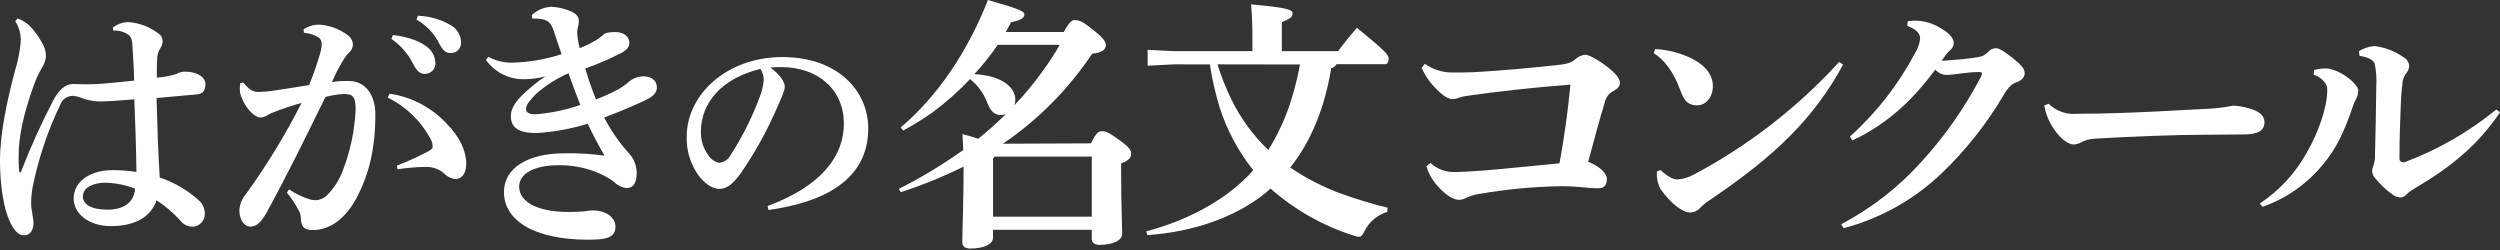
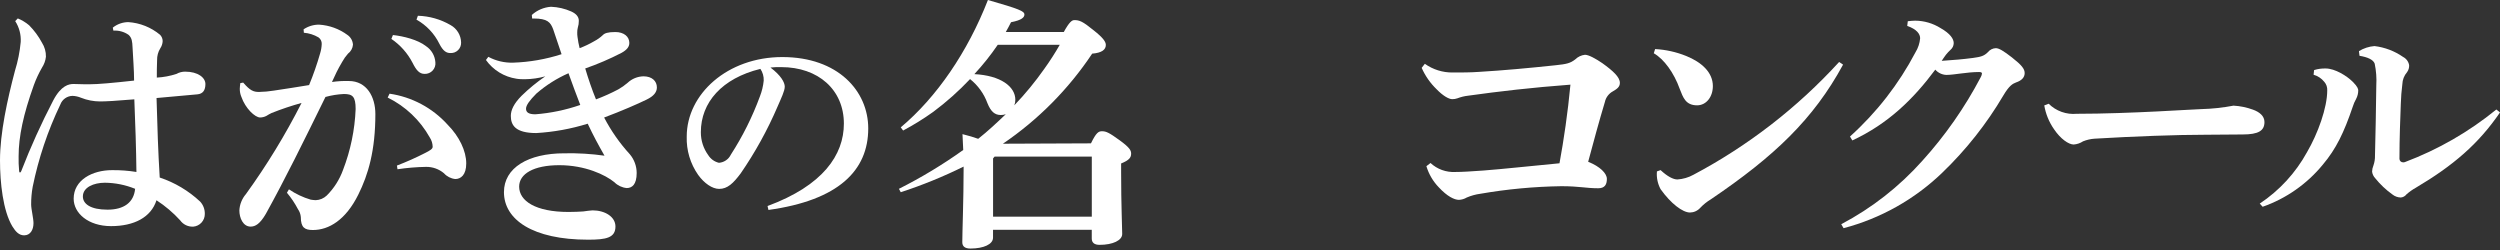
<svg xmlns="http://www.w3.org/2000/svg" width="400" height="40" viewBox="0 0 400 40" fill="none">
  <rect x="0" y="0" width="400" height="40" fill="#333333" stroke="none" />
  <path d="M18.049 4.421C18.752 3.856 19.625 3.545 20.526 3.538C22.392 3.659 24.171 4.37 25.608 5.566C25.874 5.835 26.025 6.198 26.027 6.577C26.009 6.985 25.879 7.381 25.652 7.722C25.298 8.291 25.119 8.952 25.136 9.622C25.091 10.64 25.091 11.486 25.091 12.414C26.163 12.357 27.222 12.158 28.242 11.822C28.664 11.585 29.141 11.461 29.626 11.463C31.684 11.463 32.866 12.428 32.866 13.446C32.866 14.464 32.44 15.01 31.602 15.092C29.753 15.265 27.613 15.437 25.046 15.684C25.174 20.338 25.301 24.267 25.555 28.405C27.963 29.206 30.169 30.518 32.021 32.252C32.52 32.789 32.788 33.501 32.769 34.235C32.775 34.744 32.587 35.236 32.244 35.612C31.901 35.989 31.428 36.221 30.921 36.263C30.515 36.283 30.11 36.202 29.744 36.025C29.378 35.849 29.062 35.583 28.825 35.252C27.705 34.025 26.433 32.946 25.039 32.042C24.163 34.788 21.432 36.18 17.773 36.18C14.113 36.18 11.786 34.107 11.786 31.788C11.786 28.794 14.779 27.223 17.922 27.223C19.23 27.208 20.537 27.306 21.828 27.515C21.784 23.623 21.656 19.994 21.492 15.893C18.498 16.148 16.912 16.23 15.992 16.23C14.953 16.225 13.925 16.024 12.961 15.639C12.535 15.462 12.082 15.36 11.621 15.339C11.189 15.343 10.767 15.479 10.414 15.729C10.061 15.979 9.793 16.332 9.646 16.739C7.642 20.922 6.16 25.335 5.231 29.879C5.061 30.815 4.979 31.765 4.984 32.715C4.984 33.464 5.358 34.916 5.358 35.709C5.358 36.764 4.857 37.654 3.861 37.654C3.061 37.654 2.522 37.101 1.976 36.218C0.479 33.718 0 29.243 0 25.651C0 21.296 1.175 15.923 2.395 11.321C2.862 9.821 3.17 8.276 3.315 6.711C3.381 5.533 3.072 4.365 2.432 3.374L2.851 2.947C3.509 3.216 4.12 3.587 4.662 4.047C5.479 4.873 6.172 5.814 6.72 6.839C7.146 7.508 7.365 8.29 7.349 9.084C7.276 9.703 7.061 10.297 6.72 10.82C6.206 11.71 5.77 12.644 5.418 13.611C3.734 18.303 2.978 21.842 2.978 25.023C2.96 25.799 2.987 26.577 3.061 27.35C3.061 27.47 3.106 27.597 3.188 27.597C3.27 27.597 3.36 27.515 3.397 27.387C4.896 23.519 6.607 19.737 8.523 16.058C9.788 13.648 11.045 13.439 11.764 13.439C12.183 13.439 13.021 13.484 13.567 13.484H14.315C15.7 13.484 18.057 13.267 21.454 12.893C21.454 11.239 21.29 9.256 21.207 7.564C21.163 6.674 21.118 6.068 20.571 5.574C19.86 5.08 19.003 4.843 18.139 4.9L18.049 4.421ZM13.26 31.436C13.26 32.618 14.473 33.546 17.204 33.546C19.808 33.546 21.41 32.409 21.619 30.209C20.083 29.584 18.443 29.253 16.785 29.236C15.019 29.236 13.26 29.954 13.26 31.436Z" fill="white" />
  <path d="M46.231 30.292C47.299 31.022 48.476 31.58 49.718 31.945C49.983 31.989 50.25 32.017 50.518 32.028C51.179 32.004 51.807 31.737 52.285 31.279C53.444 30.121 54.333 28.721 54.889 27.179C56.088 24.068 56.769 20.782 56.902 17.451C56.902 15.422 56.4 15.041 55.016 15.041C54.021 15.089 53.035 15.247 52.075 15.512C48.461 22.861 45.684 28.526 42.534 34.22C41.598 35.829 40.85 36.256 40.102 36.256C38.882 36.256 38.298 34.856 38.298 33.674C38.347 32.709 38.716 31.788 39.346 31.055C42.69 26.433 45.667 21.556 48.251 16.47C46.626 16.919 45.028 17.456 43.462 18.079C43.173 18.216 42.893 18.371 42.624 18.543C42.312 18.707 41.966 18.795 41.613 18.797C40.813 18.797 39.264 17.361 38.62 15.497C38.445 15.083 38.358 14.637 38.366 14.188C38.366 13.933 38.411 13.642 38.448 13.297L38.912 13.215C40.005 14.487 40.551 14.712 41.434 14.712C42.236 14.697 43.036 14.625 43.828 14.495C45.841 14.203 47.652 13.903 49.456 13.612C50.138 11.954 50.728 10.261 51.222 8.538C51.371 8.052 51.456 7.549 51.476 7.041C51.486 6.837 51.444 6.634 51.355 6.45C51.266 6.265 51.133 6.106 50.967 5.986C50.251 5.563 49.447 5.307 48.618 5.238L48.573 4.692C49.305 4.2 50.168 3.939 51.05 3.943C52.691 4.042 54.268 4.614 55.592 5.59C55.849 5.765 56.062 5.998 56.215 6.269C56.368 6.54 56.457 6.843 56.475 7.154C56.45 7.436 56.365 7.71 56.227 7.957C56.09 8.205 55.901 8.42 55.674 8.59C55.316 8.992 55.004 9.434 54.746 9.907C53.998 11.172 53.654 11.935 53.115 13.118C54.009 12.987 54.913 12.934 55.816 12.961C58.675 12.961 60.059 15.497 60.059 18.244C60.059 24.073 58.93 27.919 57.328 31.137C55.315 35.193 52.629 36.802 50.062 36.802C48.76 36.802 48.131 36.42 48.131 34.729C48.093 34.272 47.932 33.832 47.667 33.457C47.178 32.523 46.588 31.645 45.909 30.838L46.231 30.292ZM62.327 14.989C65.901 15.509 69.182 17.258 71.606 19.935C73.499 21.843 74.599 24.163 74.599 26.154C74.599 28.009 73.716 28.645 72.841 28.645C72.143 28.572 71.497 28.241 71.03 27.718C70.23 27.046 69.216 26.685 68.171 26.7C66.641 26.726 65.113 26.853 63.599 27.081L63.509 26.49C65.058 25.896 66.575 25.219 68.052 24.462C68.8 24.081 69.227 23.826 69.227 23.489C69.218 22.957 69.056 22.437 68.763 21.993C67.218 19.23 64.869 17.004 62.028 15.61L62.327 14.989ZM62.866 5.605C64.505 5.777 66.862 6.353 68.164 7.386C68.594 7.672 68.952 8.052 69.211 8.499C69.471 8.945 69.624 9.445 69.66 9.96C69.688 10.199 69.663 10.441 69.588 10.67C69.513 10.899 69.389 11.108 69.226 11.285C69.063 11.462 68.863 11.601 68.641 11.694C68.419 11.787 68.18 11.831 67.939 11.823C67.101 11.823 66.6 11.232 66.009 10.05C65.214 8.513 64.049 7.199 62.619 6.226L62.866 5.605ZM66.862 2.521C68.706 2.574 70.507 3.089 72.1 4.018C72.598 4.294 73.014 4.696 73.308 5.183C73.603 5.67 73.764 6.226 73.776 6.794C73.786 7.022 73.748 7.249 73.665 7.46C73.581 7.672 73.454 7.864 73.292 8.023C73.13 8.182 72.936 8.306 72.723 8.386C72.51 8.465 72.282 8.499 72.055 8.486C71.464 8.486 70.918 8.231 70.289 6.989C69.49 5.366 68.216 4.025 66.637 3.143L66.862 2.521Z" fill="white" />
  <path d="M85.091 2.394C85.938 1.624 87.019 1.163 88.16 1.084C89.275 1.127 90.372 1.381 91.392 1.832C92.238 2.214 92.612 2.723 92.612 3.329C92.616 3.702 92.561 4.073 92.448 4.429C92.385 4.673 92.355 4.925 92.358 5.177C92.35 5.428 92.365 5.678 92.403 5.926C92.48 6.525 92.593 7.12 92.739 7.707C93.54 7.406 94.314 7.038 95.052 6.607C95.573 6.336 96.055 5.994 96.481 5.589C96.728 5.334 97.229 5.125 98.449 5.125C99.841 5.125 100.694 5.873 100.694 6.861C100.694 7.452 100.357 7.954 99.437 8.462C97.565 9.429 95.627 10.262 93.637 10.954C94.101 12.518 94.73 14.382 95.359 15.901C96.581 15.444 97.774 14.909 98.928 14.299C99.46 13.998 99.962 13.644 100.425 13.244C101.113 12.598 102.017 12.23 102.961 12.211C104.308 12.211 105.102 12.96 105.102 13.992C105.102 14.741 104.6 15.384 103.463 15.931C102.078 16.612 99.474 17.749 96.661 18.804C97.77 20.936 99.154 22.913 100.776 24.686C101.48 25.525 101.867 26.584 101.869 27.679C101.869 29.535 101.121 30.089 100.275 30.089C99.528 30.017 98.829 29.686 98.299 29.154C96.855 27.971 93.622 26.43 89.492 26.43C85.361 26.43 83.064 27.829 83.064 29.857C83.064 32.139 85.668 33.913 90.966 33.913C91.886 33.913 92.769 33.868 93.316 33.831C93.69 33.786 94.49 33.658 94.812 33.658C96.788 33.658 98.472 34.676 98.472 36.24C98.472 38.059 96.975 38.35 94.101 38.35C85.234 38.35 80.632 35.14 80.632 30.74C80.632 26.856 84.493 24.529 90.292 24.529C92.442 24.483 94.591 24.61 96.72 24.91C95.71 23.137 94.954 21.738 94.034 19.792C91.361 20.623 88.597 21.125 85.802 21.289C82.442 21.289 81.732 20.017 81.732 18.542C81.732 17.607 82.233 16.552 83.453 15.325C84.626 14.18 85.895 13.139 87.247 12.211C86.194 12.505 85.107 12.661 84.014 12.675C83.55 12.675 83.086 12.675 82.629 12.593C81.657 12.446 80.724 12.106 79.886 11.592C79.048 11.078 78.322 10.4 77.751 9.6L78.132 9.091C79.345 9.741 80.707 10.064 82.083 10.026C84.723 9.94 87.338 9.484 89.851 8.672C89.432 7.445 88.968 6.008 88.511 4.698C88.085 3.553 87.583 2.962 85.398 2.962H85.144L85.091 2.394ZM85.84 14.95C84.71 16.088 84.164 16.851 84.164 17.397C84.164 17.944 84.538 18.288 85.66 18.288C88.109 18.099 90.524 17.596 92.844 16.791C92.216 15.145 91.587 13.499 90.958 11.718C89.102 12.532 87.379 13.622 85.847 14.95H85.84Z" fill="white" />
  <path d="M122.807 32.963C131.682 29.685 135.02 24.784 135.02 19.777C135.02 14.375 130.934 10.738 124.992 10.738C124.349 10.738 123.773 10.738 123.271 10.805C124.955 12.07 125.561 13.185 125.561 13.866C125.561 14.547 124.992 15.707 124.416 17.039C122.806 20.792 120.829 24.376 118.512 27.74C117.329 29.326 116.394 30.224 115.07 30.224C113.962 30.224 112.675 29.326 111.702 27.979C110.447 26.187 109.807 24.037 109.876 21.85C109.876 15.048 116.394 9.129 125.172 9.129C134.084 9.129 138.919 14.569 138.919 20.548C138.919 27.283 134.159 32.042 122.949 33.592L122.807 32.963ZM112.136 21.147C112.126 22.467 112.541 23.755 113.318 24.821C113.51 25.128 113.759 25.395 114.053 25.605C114.347 25.816 114.68 25.966 115.032 26.049C115.435 26.017 115.823 25.881 116.157 25.652C116.491 25.423 116.758 25.111 116.933 24.746C118.824 21.82 120.385 18.693 121.587 15.422C121.904 14.613 122.108 13.765 122.194 12.9C122.223 12.233 122.037 11.575 121.662 11.022C115.504 12.534 112.136 16.395 112.136 21.147Z" fill="white" />
  <path d="M174.554 22.936C175.392 21.207 175.773 20.998 176.32 20.998C176.986 20.998 177.495 21.245 179.133 22.435C180.772 23.625 180.982 24.081 180.982 24.59C180.982 25.218 180.645 25.645 179.38 26.154V27.546C179.38 32.784 179.553 36.421 179.553 37.438C179.553 38.456 178.056 39.175 175.938 39.175C175.1 39.175 174.681 38.83 174.681 38.157V36.765H158.884V38.03C158.884 39.085 157.387 39.766 155.269 39.766C154.386 39.766 153.967 39.422 153.967 38.748C153.967 37.251 154.177 31.774 154.177 27.164V26.655C150.927 28.261 147.566 29.631 144.119 30.756L143.828 30.21C147.413 28.409 150.853 26.332 154.117 23.999L153.997 21.462C155 21.716 155.846 21.963 156.512 22.21C158.068 20.983 159.505 19.628 160.927 18.274C160.669 18.363 160.398 18.407 160.126 18.401C159.161 18.401 158.532 17.855 157.986 16.5C157.431 14.988 156.47 13.657 155.21 12.654C153.403 14.566 151.436 16.319 149.328 17.892C147.786 18.995 146.174 19.995 144.501 20.886L144.119 20.377C149.874 15.558 154.835 8.291 158.068 0C163.067 1.437 163.905 1.781 163.905 2.327C163.905 2.754 163.531 3.218 161.765 3.555C161.51 4.063 161.219 4.61 160.927 5.119H170.206C171.089 3.51 171.516 3.218 171.89 3.218C172.69 3.218 173.192 3.382 175.003 4.864C176.499 6.046 176.933 6.683 176.933 7.191C176.933 7.94 176.305 8.456 174.748 8.583C170.963 14.266 166.111 19.16 160.463 22.996L174.554 22.936ZM159.64 7.169C158.511 8.824 157.26 10.392 155.898 11.861C160.104 12.078 162.453 13.851 162.453 15.962C162.457 16.266 162.401 16.569 162.289 16.852C164.045 15.02 165.658 13.056 167.115 10.978C167.996 9.751 168.812 8.479 169.562 7.169H159.64ZM158.891 25.346V34.662H174.688V25.054H159.138L158.891 25.346Z" fill="white" />
-   <path d="M187.829 10.297L183.623 10.514V7.977L187.829 8.186H200.386V5.859C200.386 3.876 200.304 2.222 200.176 0.703C205.931 1.212 206.814 1.549 206.814 2.14C206.814 2.731 206.35 3.03 205.093 3.539V8.186H214.073C214.956 7.004 215.921 5.822 217.103 4.445C221.676 8.186 222.184 8.755 222.184 9.391C222.184 10.027 221.93 10.274 221.593 10.274H213.833C213.752 10.439 213.633 10.582 213.486 10.693C213.339 10.803 213.168 10.878 212.988 10.91C211.985 17.166 209.8 22.577 206.44 26.805C208.971 28.533 211.709 29.938 214.589 30.988C217.024 31.868 219.505 32.617 222.02 33.233L221.945 33.914C221.167 34.149 220.446 34.541 219.824 35.065C219.203 35.588 218.695 36.233 218.331 36.959C217.994 37.633 217.784 37.887 217.41 37.887C217.153 37.873 216.9 37.815 216.662 37.715C211.725 36.166 207.169 33.596 203.289 30.172C203.08 30.344 202.825 30.554 202.616 30.763C197.654 34.827 190.852 37.109 183.586 37.618L183.376 37.019C189.805 35.328 195.641 32.245 199.63 28.189C199.946 27.885 200.241 27.56 200.513 27.216C198.119 24.219 196.295 20.807 195.133 17.151C194.447 14.91 193.929 12.622 193.584 10.304L187.829 10.297ZM194.803 10.297C195.4 12.242 196.15 14.136 197.048 15.961C198.521 18.965 200.512 21.686 202.93 23.998C204.43 21.59 205.629 19.006 206.5 16.306C207.128 14.345 207.627 12.345 207.996 10.319L194.803 10.297Z" fill="white" />
  <path d="M228.881 26.08C229.412 26.572 230.037 26.953 230.718 27.2C231.4 27.446 232.123 27.554 232.847 27.517C233.954 27.517 235.339 27.427 237.337 27.285C240.427 27.053 244.625 26.589 249.519 26.125C250.208 22.383 250.851 18.005 251.27 13.545C245.089 14.009 239.873 14.616 234.89 15.312C234.305 15.378 233.732 15.519 233.183 15.73C232.917 15.825 232.636 15.871 232.353 15.865C231.799 15.865 230.856 15.312 229.868 14.294C228.853 13.315 228.038 12.148 227.466 10.859L227.975 10.208C229.273 11.129 230.829 11.616 232.42 11.6C233.857 11.6 235.234 11.6 236.618 11.502C240.495 11.271 244.513 10.904 248.891 10.44C250.694 10.253 251.248 10.111 252.026 9.512C252.451 9.093 253.005 8.829 253.598 8.764C254.196 8.764 255.349 9.407 256.366 10.103C258.118 11.36 259.18 12.348 259.18 13.261C259.18 13.912 258.716 14.234 258.073 14.608C257.745 14.784 257.459 15.029 257.235 15.326C257.012 15.623 256.856 15.966 256.778 16.329C255.813 19.532 254.982 22.638 254.107 25.885C256 26.634 257.1 27.741 257.1 28.624C257.1 29.507 256.778 30.121 255.723 30.121C253.732 30.121 252.73 29.791 249.811 29.791C245.466 29.856 241.132 30.261 236.85 31.004C236.103 31.104 235.373 31.306 234.68 31.602C234.303 31.827 233.876 31.955 233.438 31.977C232.69 31.977 231.545 31.415 230.213 29.979C229.288 29.024 228.605 27.861 228.222 26.589L228.881 26.08Z" fill="white" />
  <path d="M264.816 7.85C266.517 7.941 268.19 8.313 269.77 8.95C272.292 9.96 274.058 11.606 274.058 13.769C274.058 15.498 273.003 16.852 271.536 16.852C269.688 16.852 269.291 15.58 268.76 14.233C267.839 11.651 266.238 9.451 264.606 8.523L264.816 7.85ZM294.891 10.341C290.147 19.089 283.846 25.053 273.721 31.901C273.101 32.274 272.535 32.73 272.037 33.255C271.831 33.486 271.578 33.672 271.296 33.801C271.014 33.93 270.708 33.999 270.398 34.003C269.224 34.003 267.33 32.567 265.691 30.262C265.225 29.393 265.022 28.408 265.108 27.426L265.691 27.216C266.784 28.234 267.712 28.713 268.385 28.713C269.283 28.655 270.157 28.4 270.945 27.965C279.695 23.329 287.582 17.224 294.262 9.915L294.891 10.341Z" fill="white" />
  <path d="M294.598 35.874C299.495 33.294 303.89 29.857 307.574 25.726C311.235 21.684 314.37 17.197 316.906 12.369C317.013 12.187 317.084 11.986 317.115 11.778C317.115 11.605 316.988 11.523 316.651 11.523C314.721 11.523 312.663 11.987 311.413 11.987C311.076 11.974 310.746 11.892 310.443 11.747C310.139 11.601 309.868 11.396 309.647 11.142C306.122 15.878 302.089 19.807 296.372 22.471L295.998 21.843C300.26 18.008 303.807 13.448 306.474 8.373C306.894 7.693 307.151 6.924 307.222 6.128C307.222 5.454 306.713 4.691 305.157 4.145L305.247 3.396C305.637 3.346 306.029 3.316 306.422 3.307C307.863 3.317 309.273 3.729 310.492 4.496C312.049 5.379 312.595 6.225 312.595 6.899C312.592 7.101 312.545 7.301 312.459 7.484C312.372 7.667 312.248 7.83 312.094 7.961C311.824 8.209 311.574 8.476 311.346 8.762C311.091 9.099 310.964 9.308 310.672 9.735C312.558 9.608 314.114 9.48 315.671 9.271C316.928 9.099 317.437 8.971 318.066 8.343C318.217 8.153 318.408 7.998 318.625 7.888C318.842 7.779 319.08 7.717 319.323 7.707C319.832 7.707 320.542 8.126 321.927 9.203C323.483 10.431 323.947 11.022 323.947 11.695C323.947 12.369 323.483 12.885 322.563 13.192C322.017 13.402 321.47 13.701 320.542 15.265C317.862 19.811 314.574 23.97 310.769 27.627C306.349 31.89 300.911 34.948 294.972 36.51L294.598 35.874Z" fill="white" />
  <path d="M327.787 16.598C328.372 17.177 329.078 17.622 329.854 17.9C330.629 18.178 331.456 18.282 332.277 18.206C340.763 18.206 351.396 17.458 352.19 17.458C353.926 17.415 355.655 17.23 357.361 16.904C358.421 16.963 359.468 17.177 360.466 17.541C361.521 17.922 362.314 18.558 362.314 19.524C362.314 20.923 361.349 21.514 358.827 21.514C356.859 21.514 354.884 21.559 352.908 21.559C348.328 21.559 341.399 21.814 335.135 22.188C334.501 22.231 333.877 22.375 333.287 22.614C332.839 22.907 332.324 23.082 331.79 23.123C330.99 23.123 329.688 22.233 328.64 20.669C327.846 19.532 327.314 18.234 327.083 16.867L327.787 16.598Z" fill="white" />
  <path d="M361.56 32.575C364.709 30.482 367.305 27.658 369.125 24.343C370.861 21.372 372.358 17.234 372.358 14.458C372.386 13.963 372.22 13.477 371.894 13.103C371.454 12.551 370.852 12.15 370.173 11.958L370.255 11.21C370.853 11.026 371.478 10.94 372.103 10.956C373.6 10.956 375.508 12.145 376.474 13.118C377.222 13.867 377.319 14.256 377.319 14.465C377.317 14.937 377.202 15.402 376.982 15.82C376.755 16.22 376.572 16.644 376.436 17.084C375.044 21.185 373.787 23.819 371.647 26.349C369.117 29.433 365.788 31.763 362.024 33.083L361.56 32.575ZM400.001 17.99C396.559 23.026 392.518 26.491 386.531 30.038C385.995 30.336 385.493 30.692 385.034 31.1C384.925 31.244 384.787 31.364 384.628 31.45C384.47 31.537 384.294 31.588 384.114 31.602C383.622 31.587 383.149 31.411 382.767 31.1C381.744 30.368 380.825 29.499 380.036 28.519C379.761 28.229 379.585 27.859 379.534 27.463C379.543 27.129 379.614 26.799 379.744 26.491C379.926 25.974 380.012 25.429 379.998 24.882C380.081 21.544 380.163 17.653 380.208 13.657C380.276 12.496 380.19 11.331 379.953 10.192C379.744 9.556 378.823 9.137 377.521 8.928L377.431 8.179C378.184 7.718 379.036 7.441 379.916 7.371C381.559 7.567 383.129 8.163 384.488 9.107C384.74 9.236 384.959 9.421 385.128 9.648C385.296 9.875 385.41 10.138 385.461 10.417C385.486 10.824 385.367 11.227 385.124 11.554C384.664 12.086 384.4 12.759 384.376 13.462C384.241 14.513 384.158 15.569 384.129 16.628C384.039 19 383.912 22.165 383.912 25.421C383.914 25.496 383.931 25.57 383.962 25.639C383.992 25.708 384.037 25.77 384.092 25.821C384.147 25.873 384.211 25.913 384.282 25.939C384.353 25.965 384.428 25.977 384.503 25.974C384.602 25.981 384.702 25.966 384.795 25.93C390.092 23.935 395.03 21.095 399.417 17.518L400.001 17.99Z" fill="white" />
</svg>